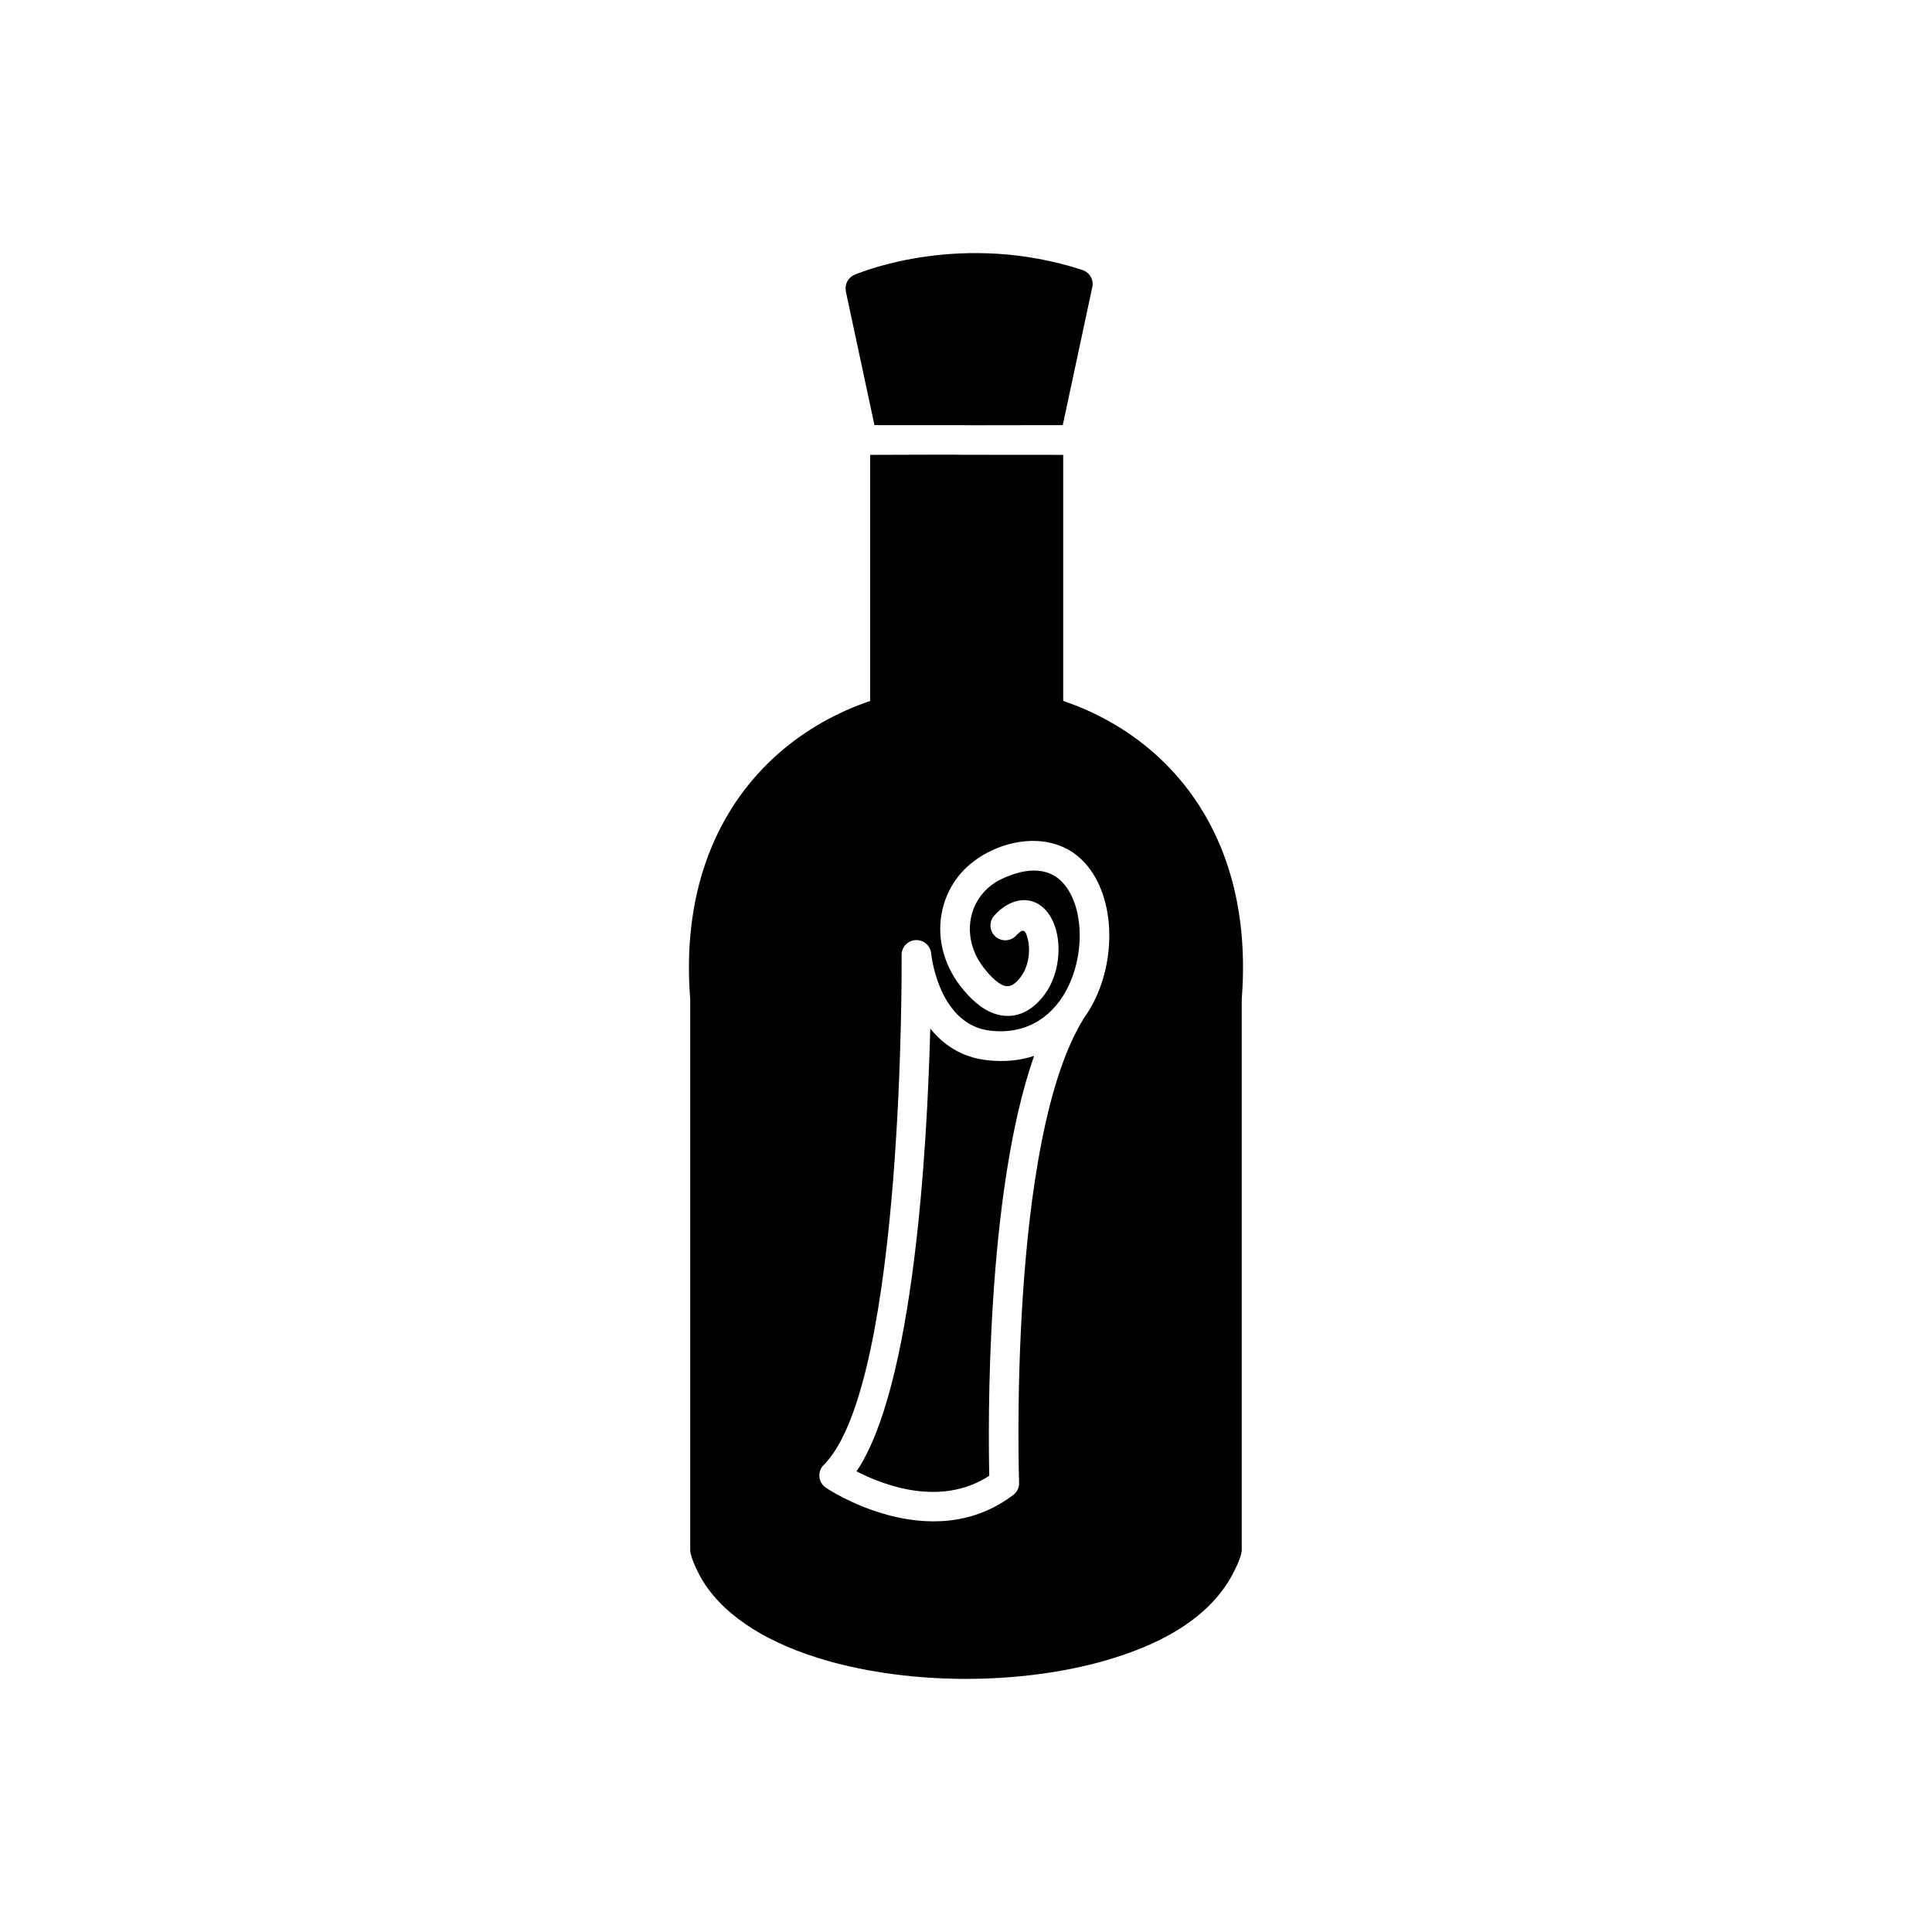
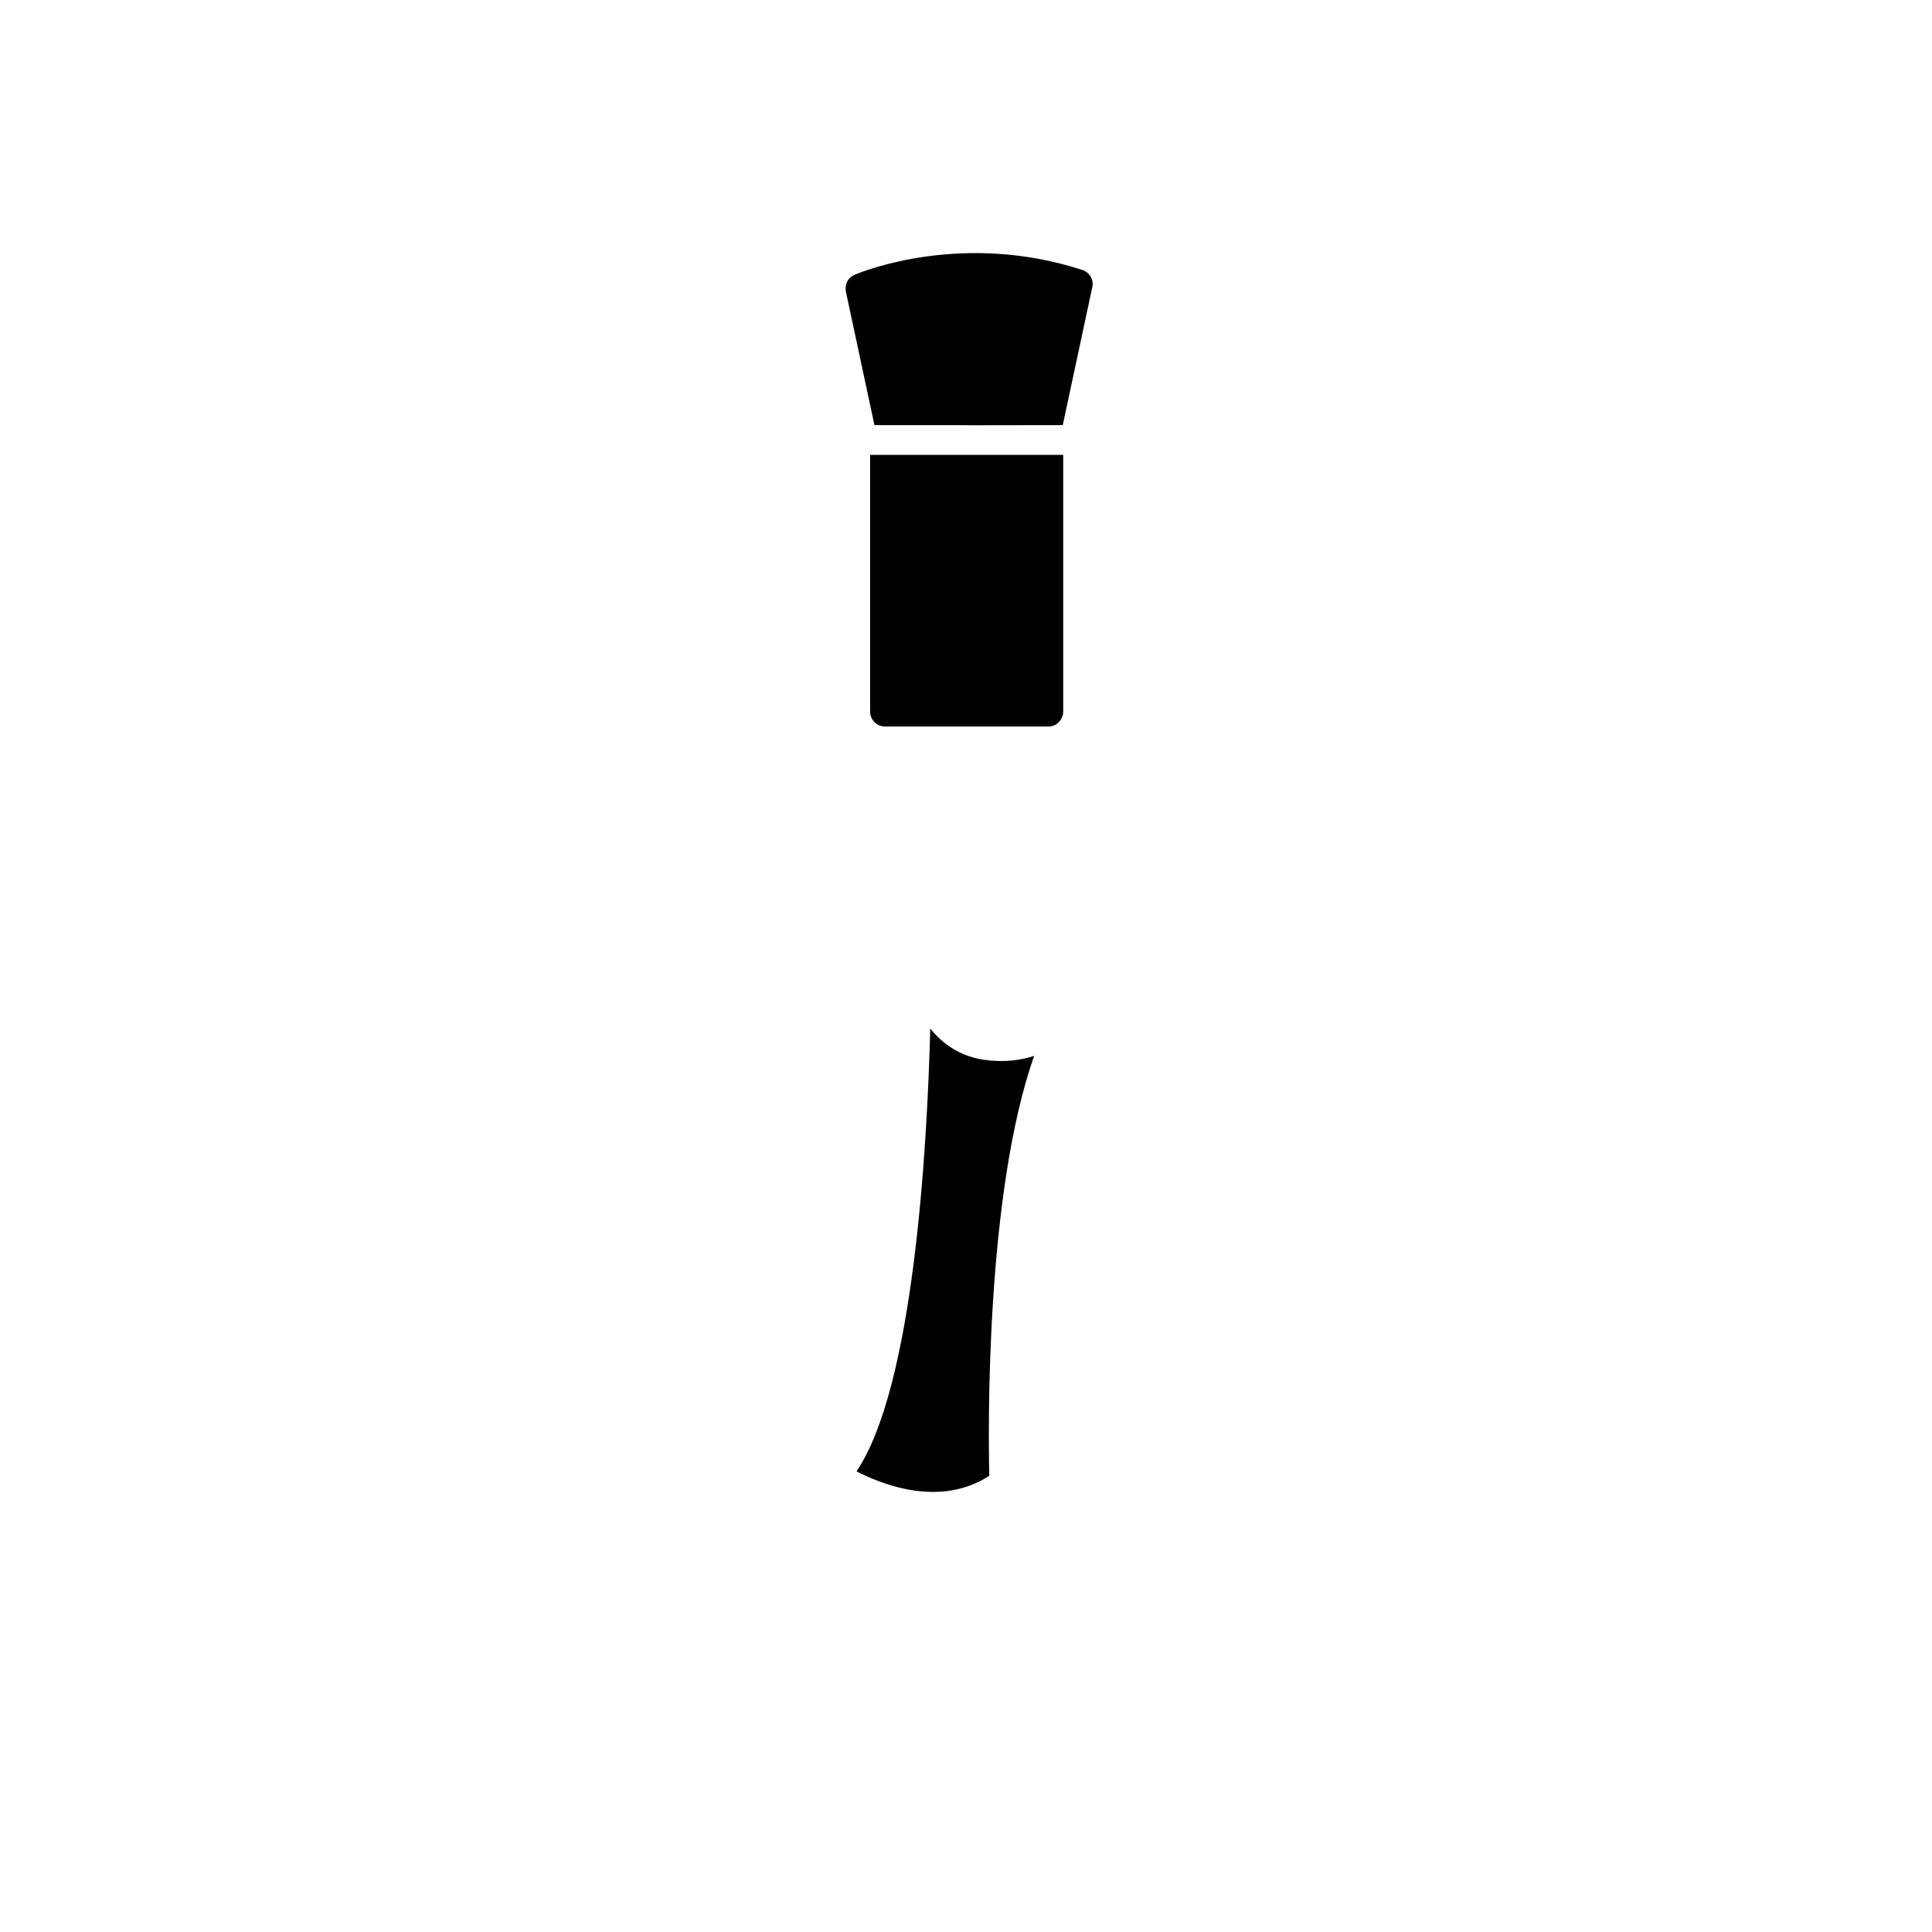
<svg xmlns="http://www.w3.org/2000/svg" fill="#000000" width="800px" height="800px" version="1.1" viewBox="144 144 512 512">
  <g>
-     <path d="m425.76 264.54v68.004c0 2.207-1.762 3.992-3.938 3.992h-43.297c-2.172 0-3.938-1.789-3.938-3.992v-68.004h1.148c3.078 0 23.391-0.102 24.211-0.02 0 0 19.355 0.027 25.703 0.02z" />
+     <path d="m425.76 264.54v68.004c0 2.207-1.762 3.992-3.938 3.992h-43.297c-2.172 0-3.938-1.789-3.938-3.992v-68.004h1.148z" />
    <path d="m375.74 256.66c50.102 0-0.008 0.07 49.902 0l7.766-36.297c0.598-2.078-0.551-4.121-2.57-4.82-31.598-10.281-57.934 0.258-60.227 1.223-1.848 0.691-2.809 2.539-2.457 4.457l7.582 35.434z" />
-     <path d="m362.41 532.12c21.379-21.898 20.531-134.39 20.527-135.03-0.031-2.18 1.727-3.945 3.898-3.961 2.129-0.012 3.871 1.664 3.957 3.773 0.266 2.176 2.703 18.754 15.66 20.238 10.262 1.176 17.156-4.383 20.707-11.824 2.398-5.023 3.34-10.855 2.844-16.16-0.473-5.016-2.215-9.457-5.211-12.059-3.277-2.848-8.414-3.477-15.512-0.082-0.941 0.449-1.844 1.016-2.695 1.68-2.668 2.074-4.469 4.965-5.195 8.164-0.742 3.266-0.395 6.867 1.246 10.293 0.539 1.129 1.25 2.273 2.141 3.418 0.961 1.234 1.926 2.301 2.875 3.113 2.57 2.203 4.234 2.316 6.434-0.25 2.613-3.051 3.106-7.648 2.203-10.895-0.551-2.195-1.246-2.519-2.984-0.621-1.469 1.598-3.953 1.699-5.551 0.23s-1.699-3.953-0.23-5.551c6.133-6.68 13.902-4.894 16.332 3.852 1.48 5.328 0.613 12.941-3.801 18.09-0.785 0.918-1.57 1.672-2.352 2.281-2.644 2.055-5.383 2.707-8.137 2.305-2.508-0.363-4.852-1.621-7.016-3.477-1.414-1.211-2.746-2.66-3.981-4.254-1.191-1.531-2.188-3.164-3.004-4.863-2.438-5.098-2.949-10.484-1.828-15.398 1.133-4.977 3.91-9.457 8.023-12.652 7.809-6.07 20.18-8.262 28.172-1.32 4.602 3.996 7.231 10.34 7.883 17.285 0.625 6.66-0.555 13.969-3.551 20.25-0.859 1.801-1.863 3.519-3.012 5.125-20.258 32.434-17.191 122.83-17.184 123.12 0.051 1.434-0.684 2.785-1.922 3.516-21.965 16.27-49.172-2.113-49.25-2.168-2.121-1.414-2.375-4.453-0.488-6.184zm-35.496-123.31v145.95c0 2.074 2.367 6.648 3.453 8.387 6.098 9.734 18.02 16.676 32.535 20.867 11.32 3.269 24.234 4.906 37.09 4.906 12.859 0 25.77-1.637 37.09-4.906 12.539-3.625 25.582-9.785 32.512-20.973 1.07-1.727 3.516-6.352 3.477-8.363v-145.87c8.785-111.41-154.88-110.58-146.16 0z" fill-rule="evenodd" />
    <path d="m390.53 416.57c-0.84 32.164-4.434 94.984-19.543 117.35 6.941 3.59 22.258 9.598 35.18 1.176-0.277-12.191-1-74.641 11.891-111.28-3.66 1.219-7.828 1.68-12.5 1.145-6.863-0.785-11.668-4.207-15.027-8.387z" fill-rule="evenodd" />
  </g>
</svg>